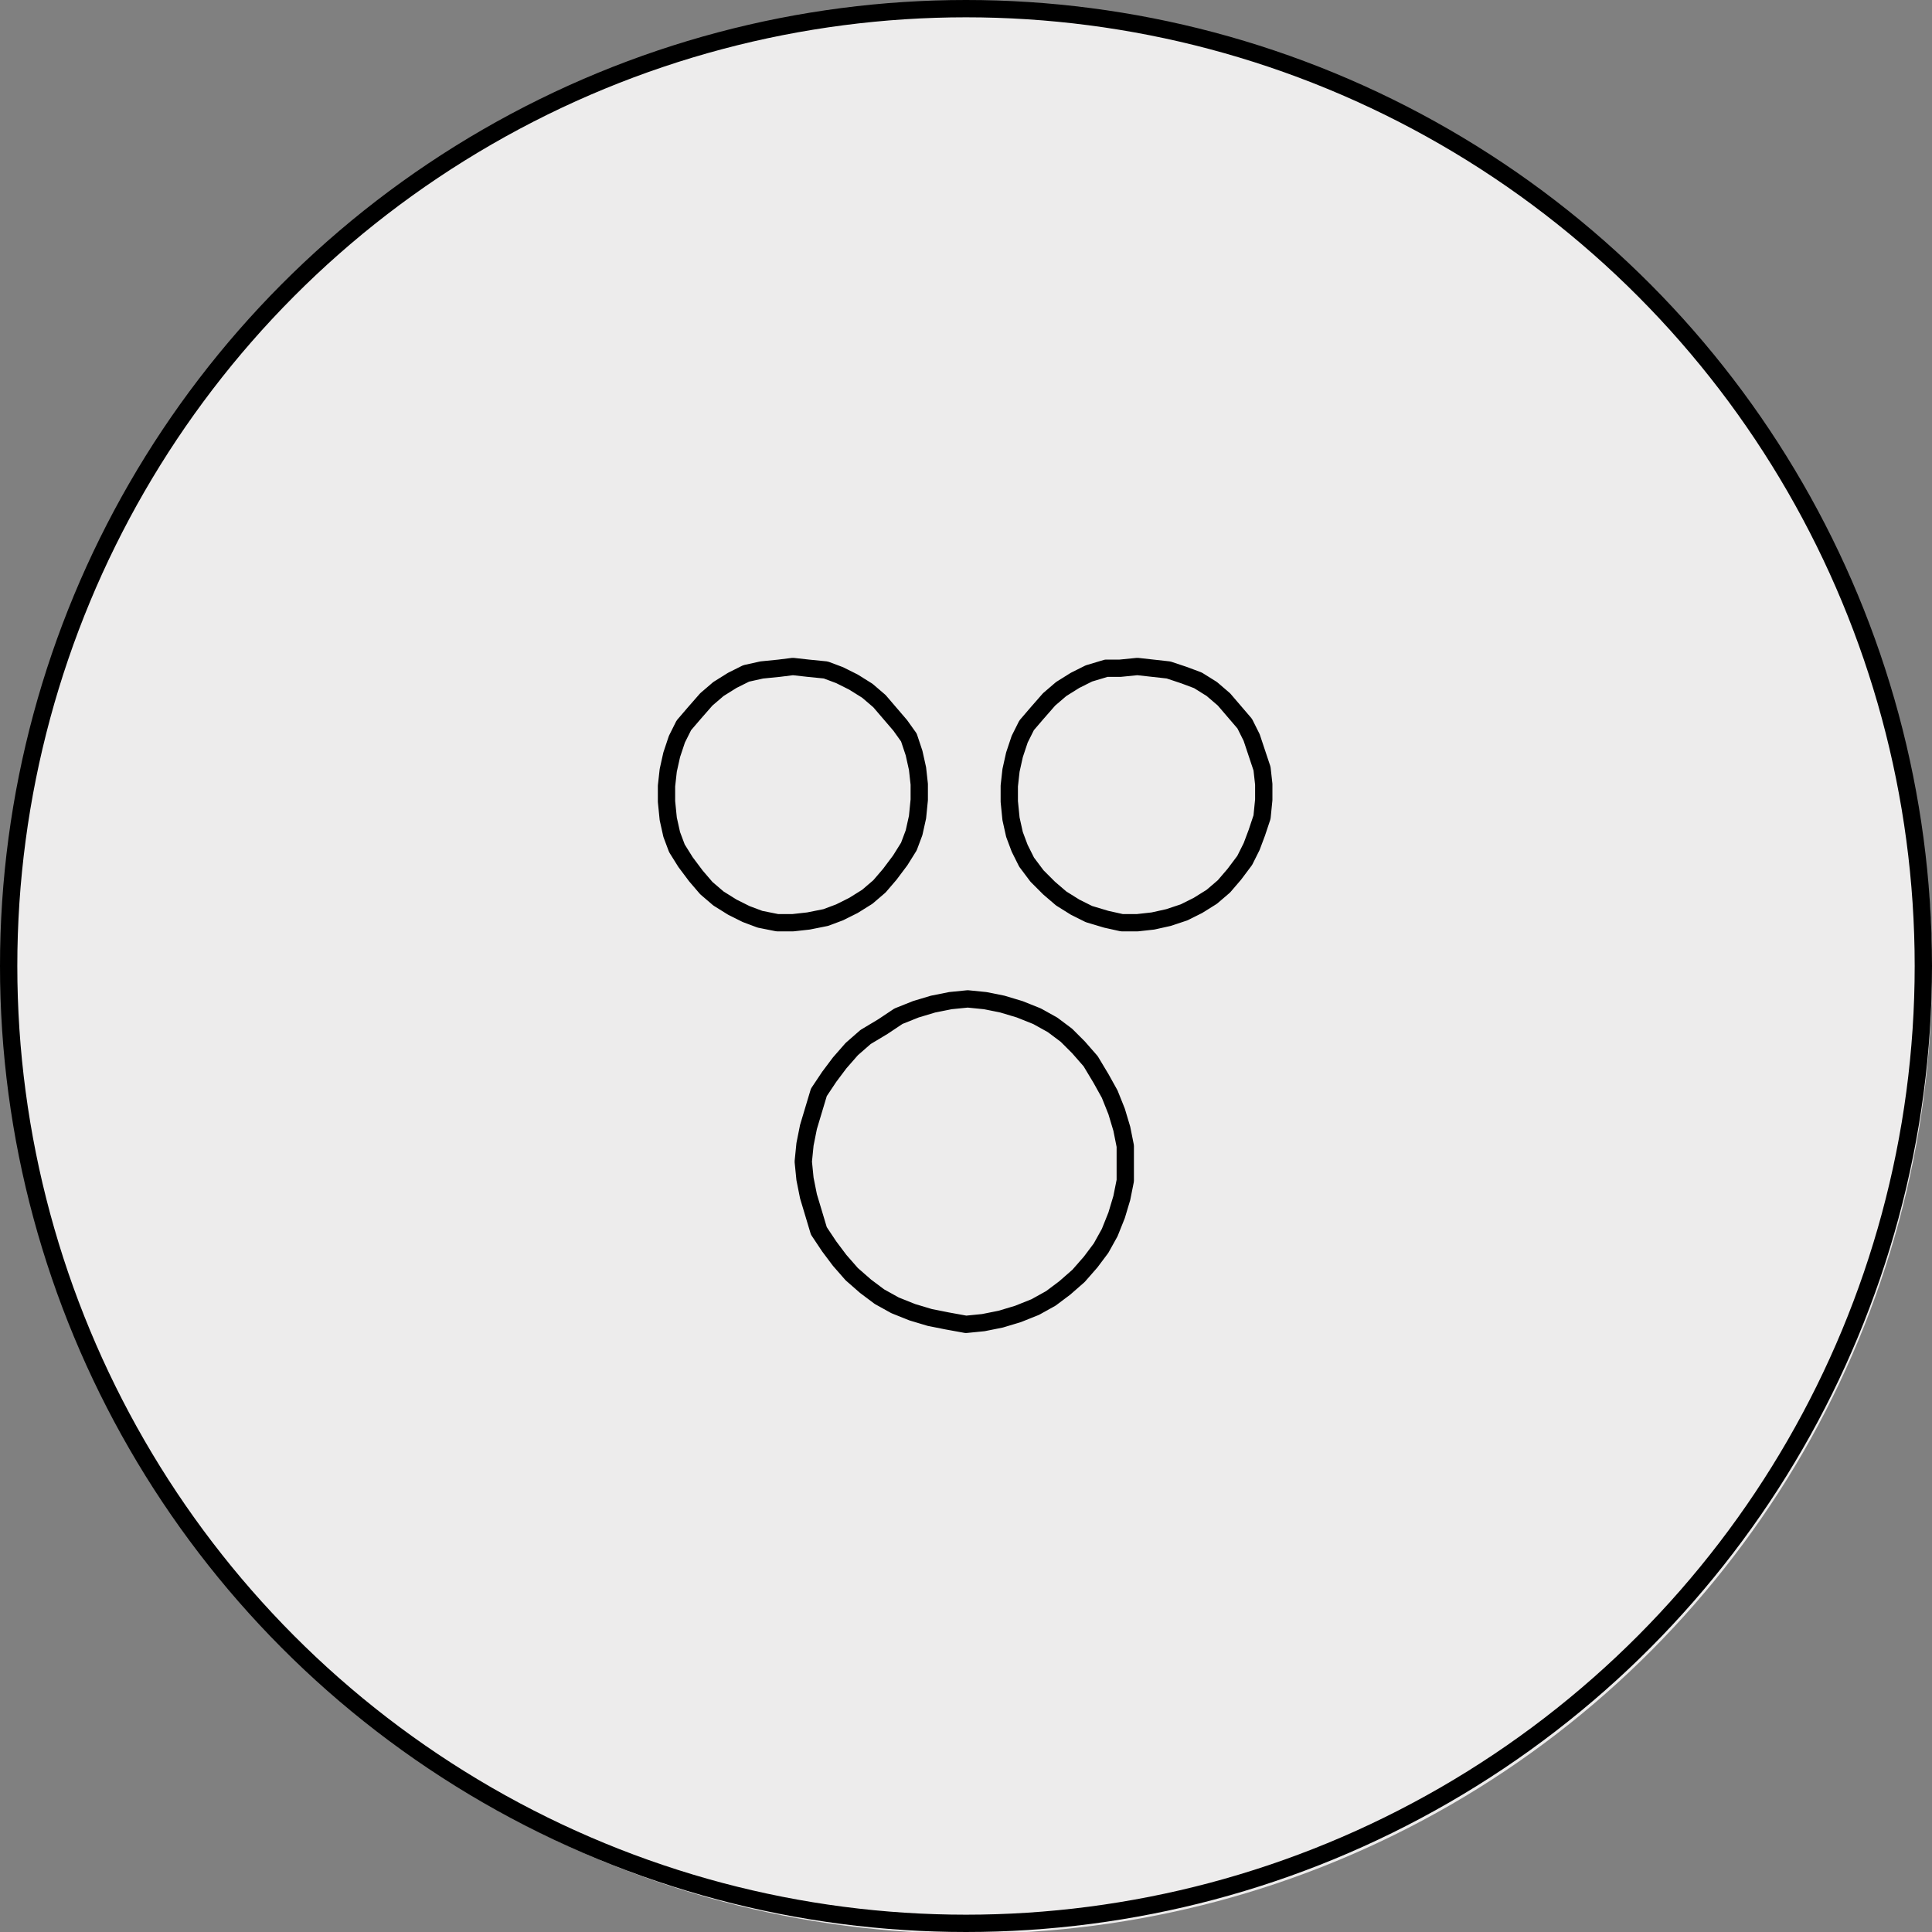
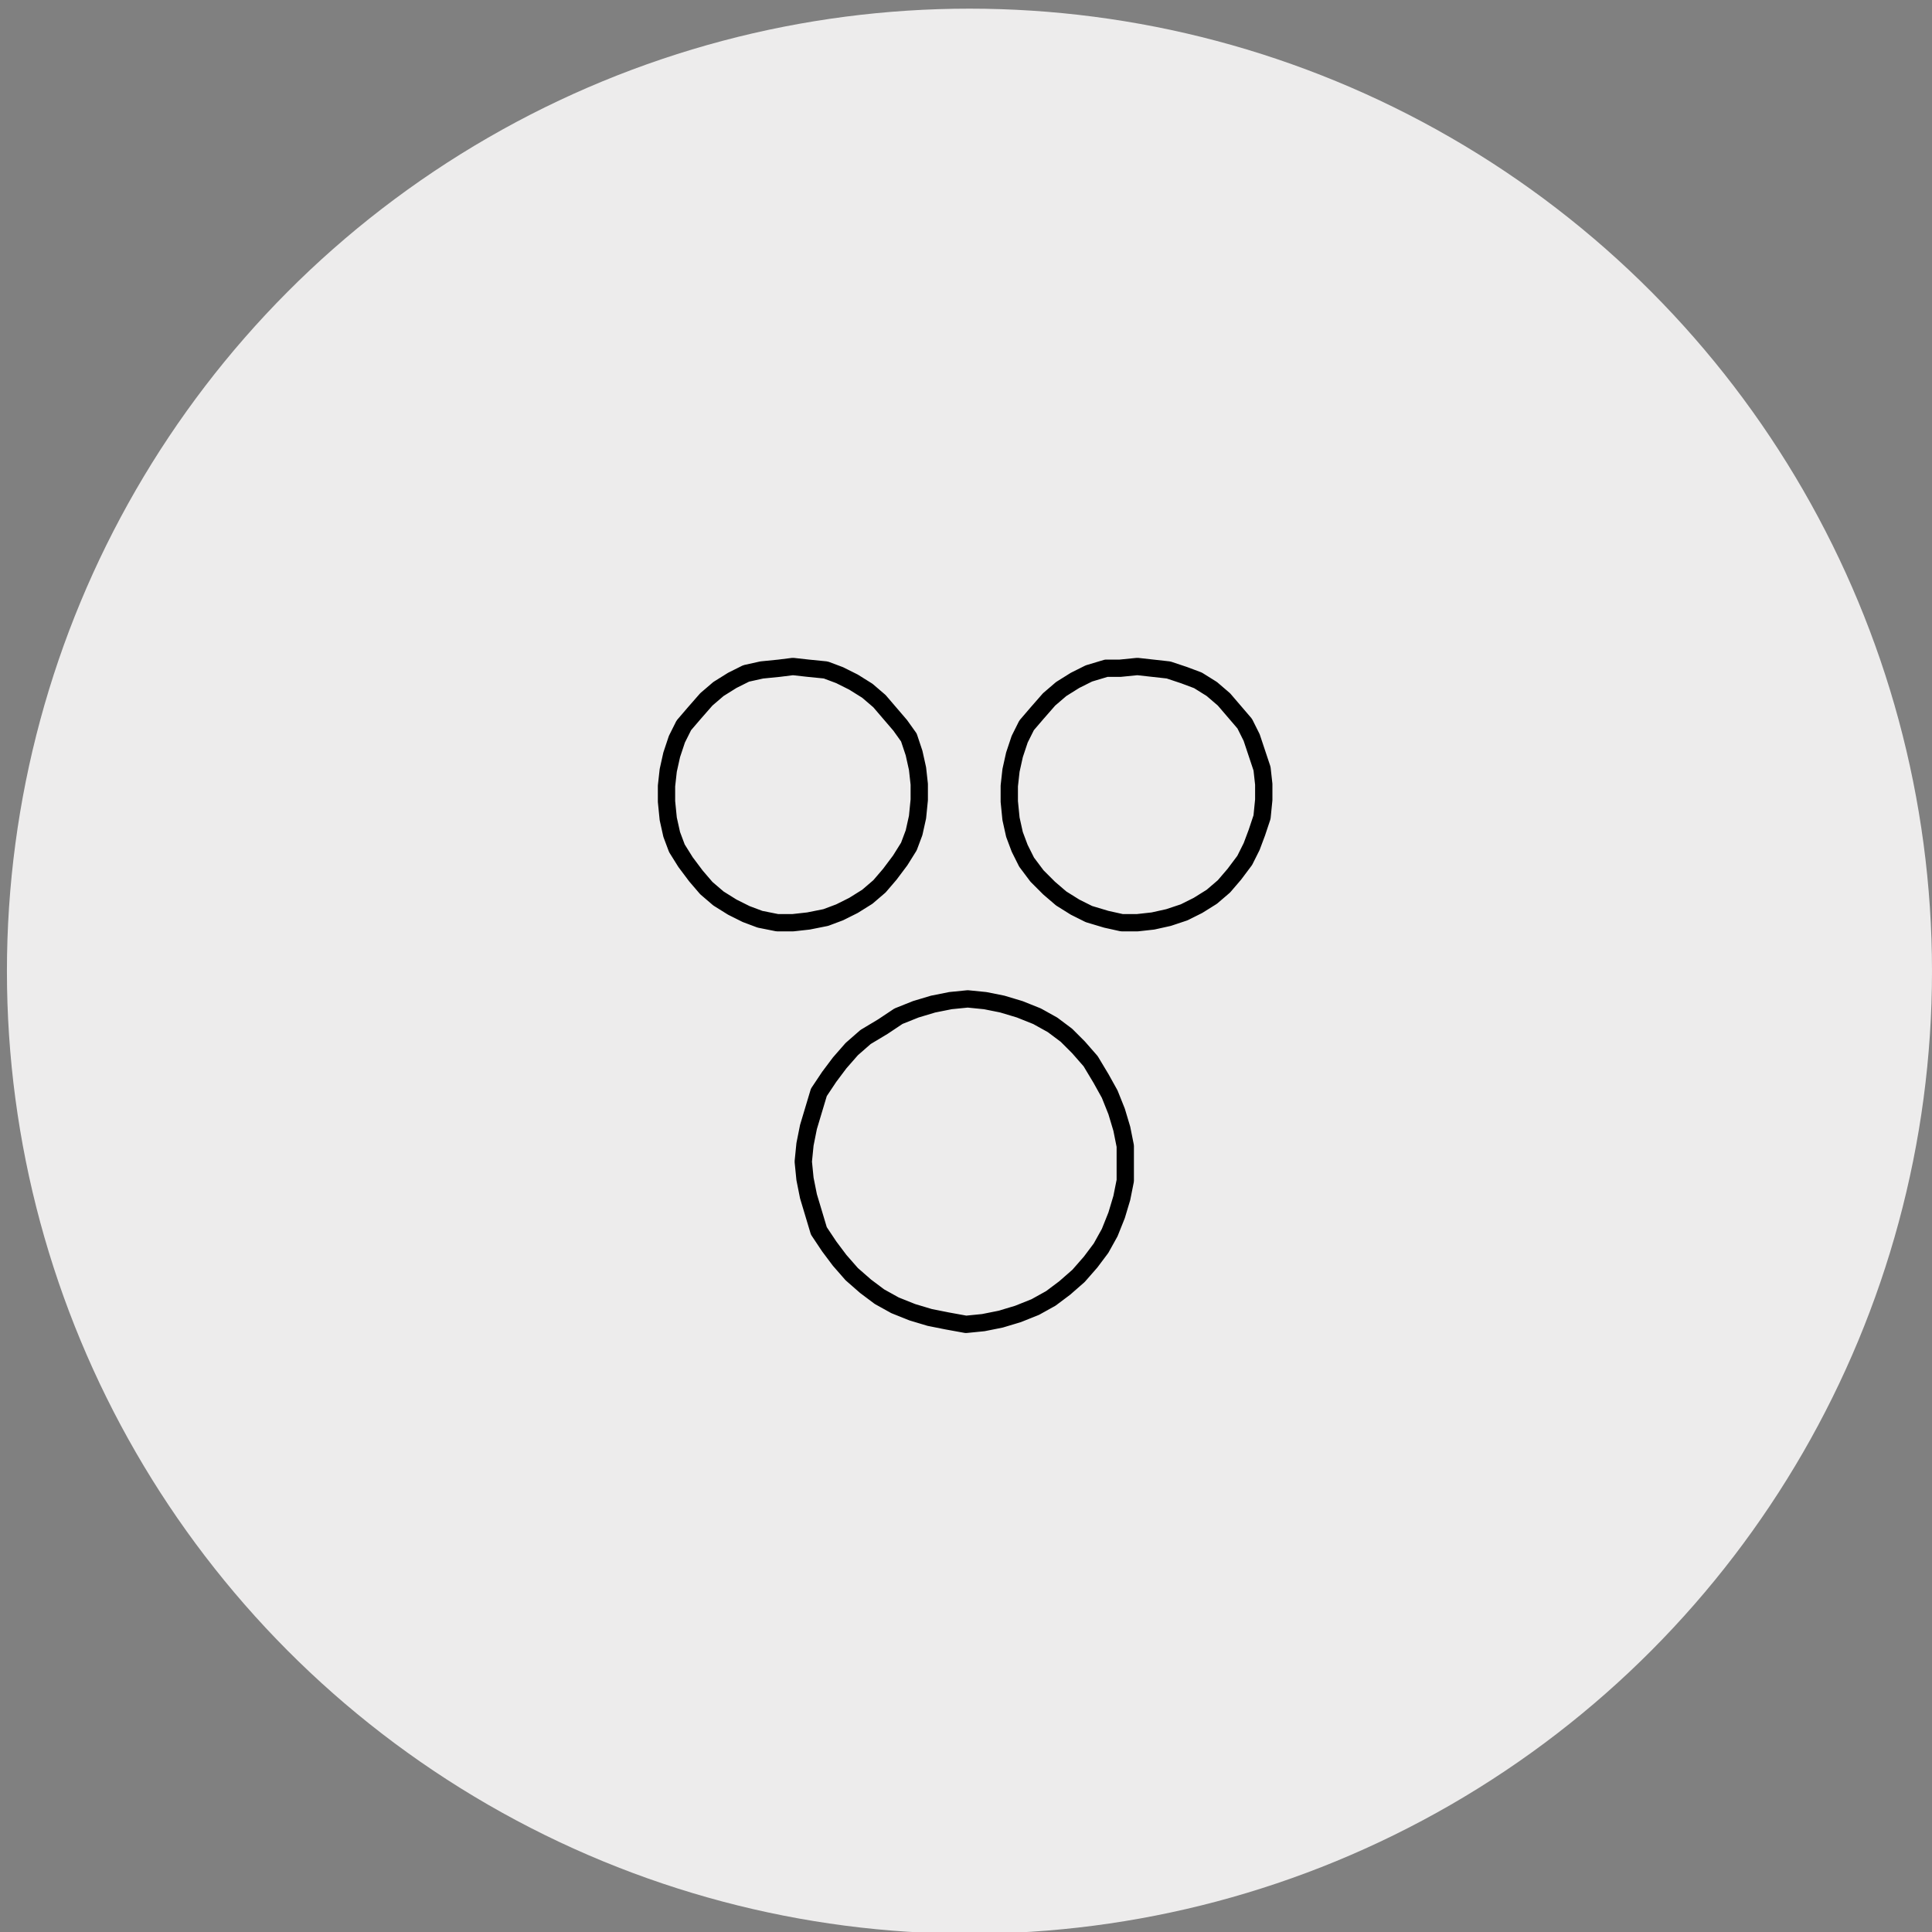
<svg xmlns="http://www.w3.org/2000/svg" version="1.1" id="Ebene_1" x="0px" y="0px" viewBox="0 0 111.6 111.6" style="enable-background:new 0 0 111.6 111.6;" xml:space="preserve">
  <rect x="0" y="0" width="111.6" height="111.6" fill="#808080" stroke="none" />
  <style type="text/css">
	.st0{fill:#EDECEC;}
	.st1{fill:none;stroke:#000000;stroke-linecap:round;stroke-linejoin:round;stroke-miterlimit:10;}
</style>
  <circle class="st0" cx="56" cy="56.1" r="55.6" />
  <path class="st1" d="M55.8,76.5l1-0.1l1-0.2l1-0.3l1-0.4l0.9-0.5l0.8-0.6l0.8-0.7l0.7-0.8l0.6-0.8l0.5-0.9l0.4-1l0.3-1l0.2-1v-1v-1  l-0.2-1l-0.3-1l-0.4-1l-0.5-0.9l-0.6-1l-0.7-0.8l-0.7-0.7l-0.8-0.6l-0.9-0.5l-1-0.4l-1-0.3l-1-0.2l-1-0.1l-1,0.1l-1,0.2l-1,0.3  l-1,0.4L51,59.3l-1,0.6l-0.8,0.7l-0.7,0.8l-0.6,0.8l-0.6,0.9l-0.3,1l-0.3,1l-0.2,1l-0.1,1l0.1,1l0.2,1l0.3,1l0.3,1l0.6,0.9l0.6,0.8  l0.7,0.8l0.8,0.7l0.8,0.6l0.9,0.5l1,0.4l1,0.3l1,0.2L55.8,76.5 M45.8,53.3l0.9-0.1l1-0.2l0.8-0.3l0.8-0.4l0.8-0.5l0.7-0.6l0.6-0.7  l0.6-0.8l0.5-0.8l0.3-0.8l0.2-0.9l0.1-1v-0.9L53,44.4l-0.2-0.9l-0.3-0.9L52,41.9l-0.6-0.7l-0.6-0.7l-0.7-0.6l-0.8-0.5L48.5,39  l-0.8-0.3l-1-0.1l-0.9-0.1L45,38.6l-1,0.1l-0.9,0.2l-0.8,0.4l-0.8,0.5l-0.7,0.6l-0.7,0.8l-0.6,0.7l-0.4,0.8l-0.3,0.9l-0.2,0.9  l-0.1,0.9v0.9l0.1,1l0.2,0.9l0.3,0.8l0.5,0.8l0.6,0.8l0.6,0.7l0.7,0.6l0.8,0.5l0.8,0.4l0.8,0.3l1,0.2L45.8,53.3 M65.7,53.3l0.9-0.1  l0.9-0.2l0.9-0.3l0.8-0.4l0.8-0.5l0.7-0.6l0.6-0.7l0.6-0.8l0.4-0.8l0.3-0.8l0.3-0.9l0.1-1v-0.9l-0.1-0.9l-0.3-0.9l-0.3-0.9l-0.4-0.8  l-0.6-0.7l-0.6-0.7L70,39.8l-0.8-0.5L68.4,39l-0.9-0.3l-0.9-0.1l-0.9-0.1l-1,0.1h-0.8l-1,0.3l-0.8,0.4l-0.8,0.5l-0.7,0.6l-0.7,0.8  l-0.6,0.7l-0.4,0.8l-0.3,0.9l-0.2,0.9l-0.1,0.9v0.9l0.1,1l0.2,0.9l0.3,0.8l0.4,0.8l0.6,0.8l0.7,0.7l0.7,0.6l0.8,0.5l0.8,0.4l1,0.3  l0.9,0.2L65.7,53.3" />
-   <circle class="st1" cx="55.8" cy="55.8" r="55.3" />
</svg>